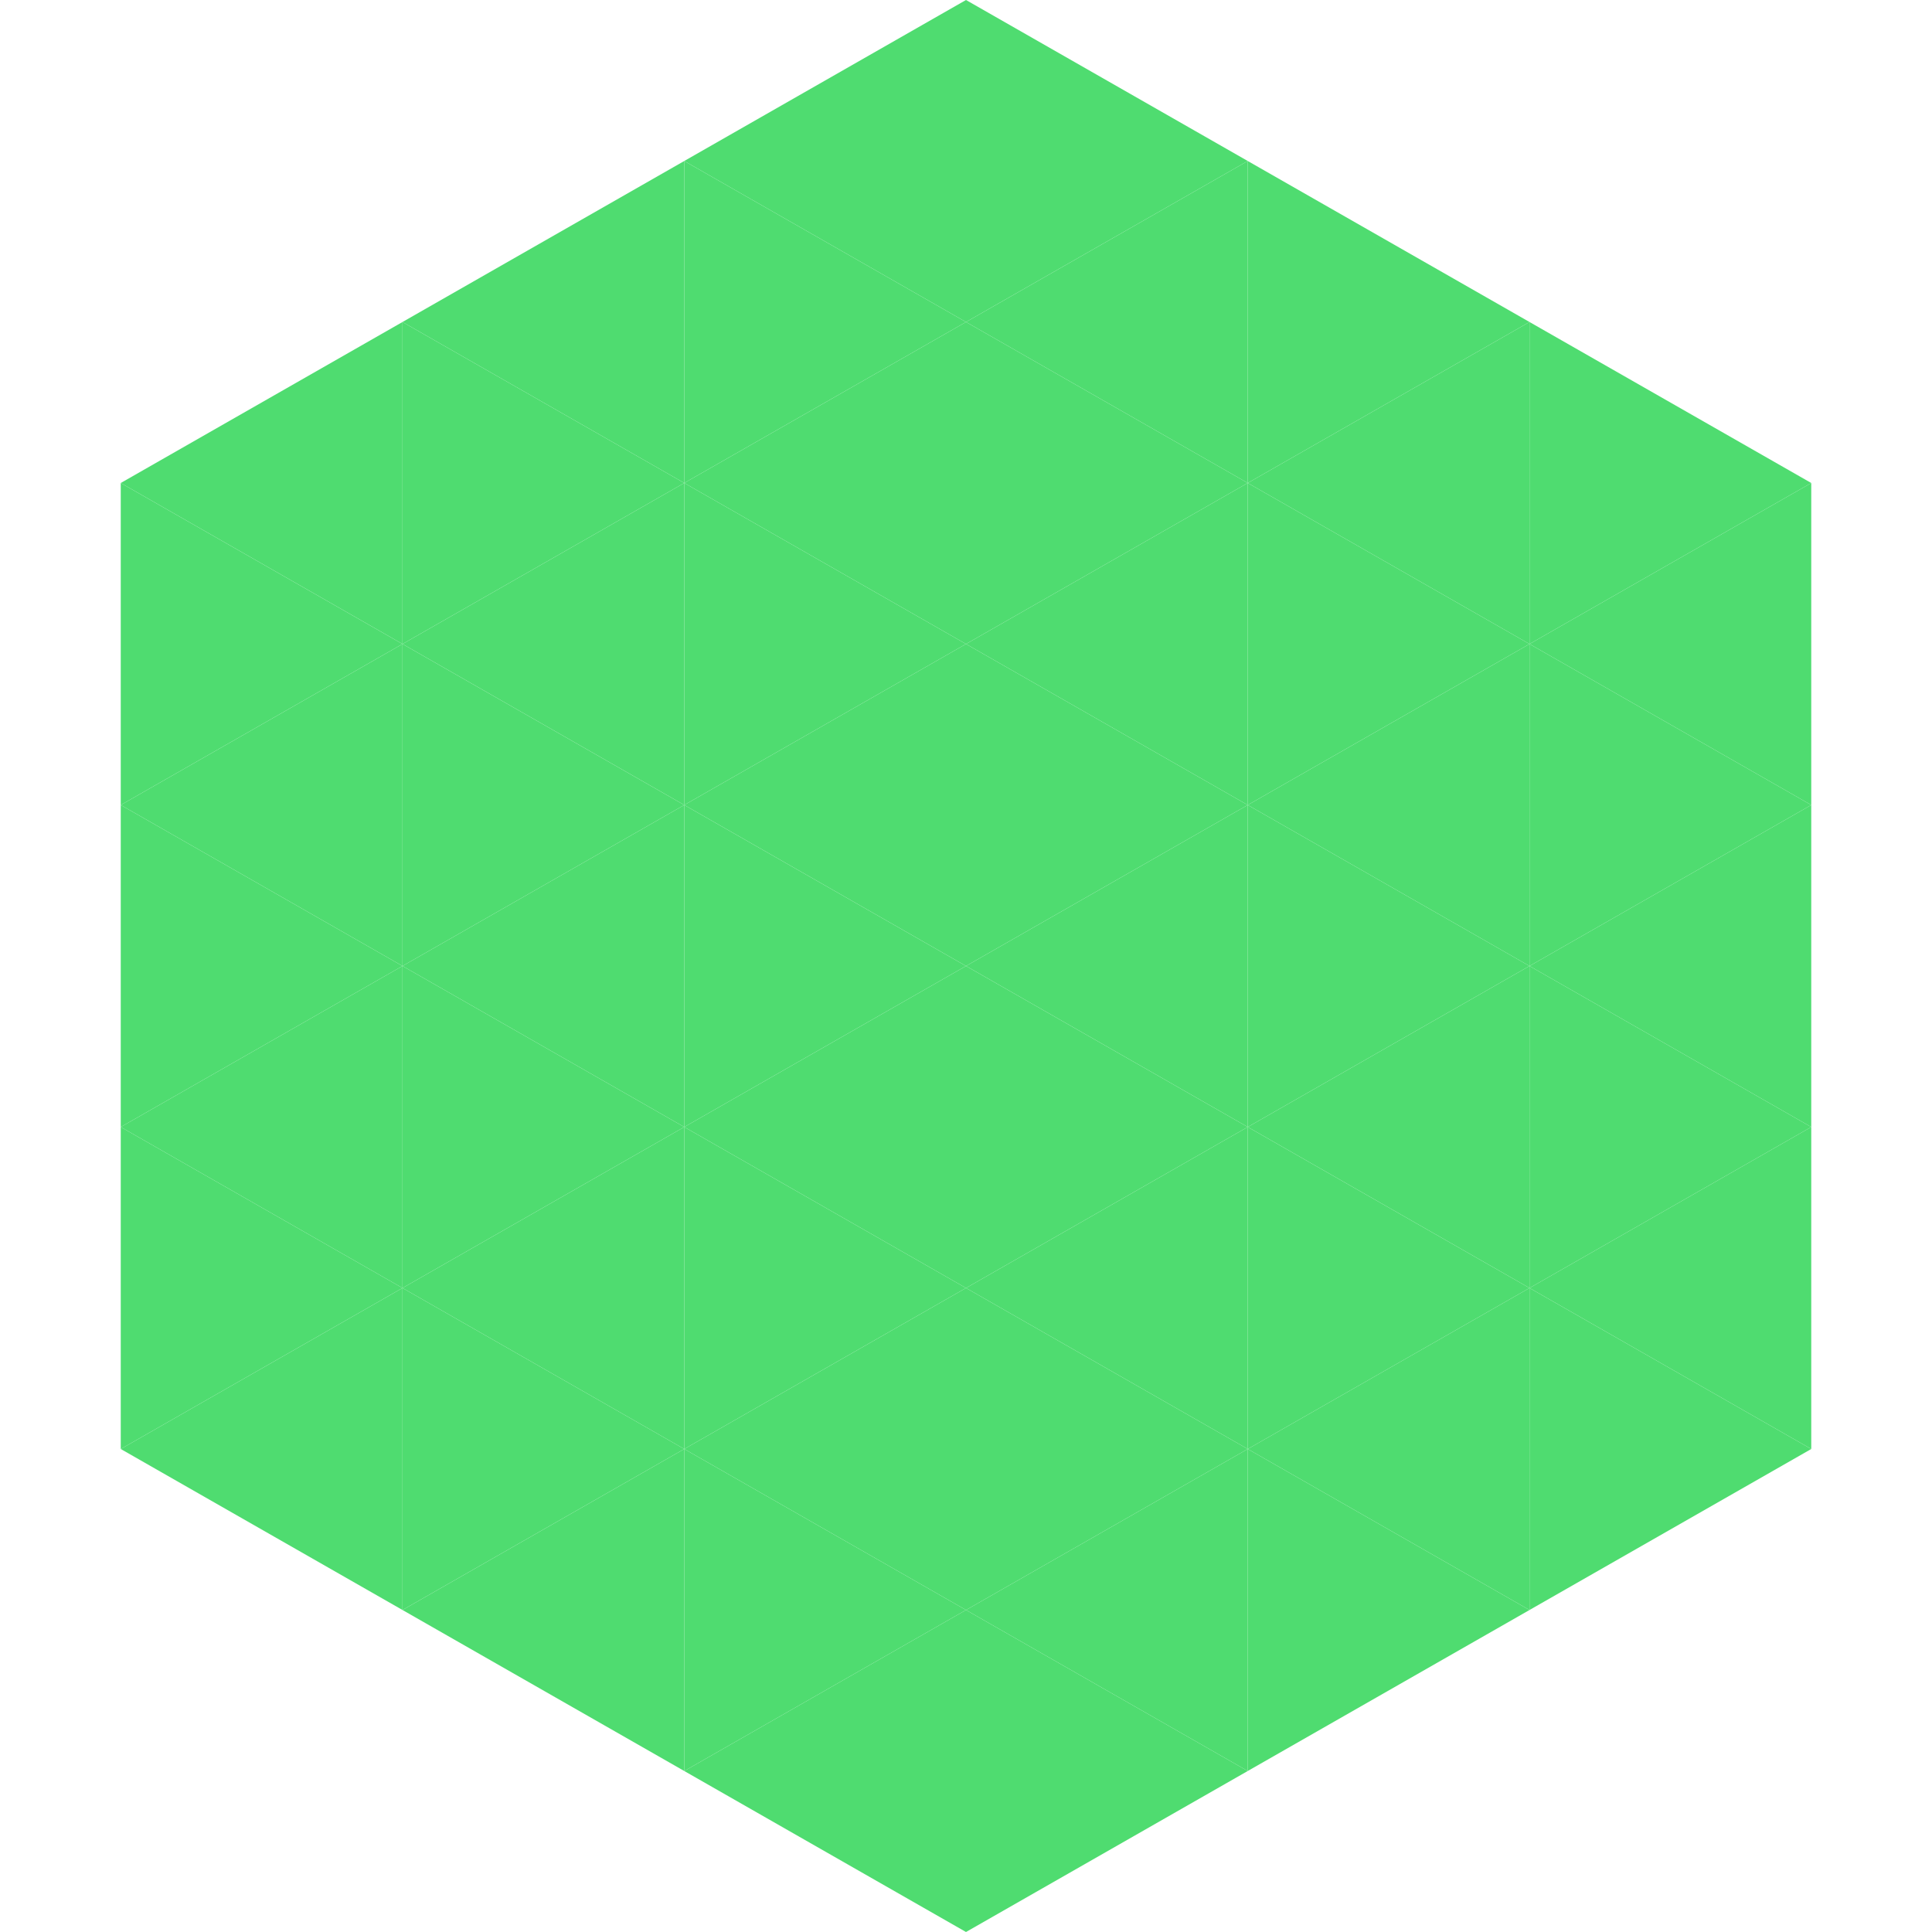
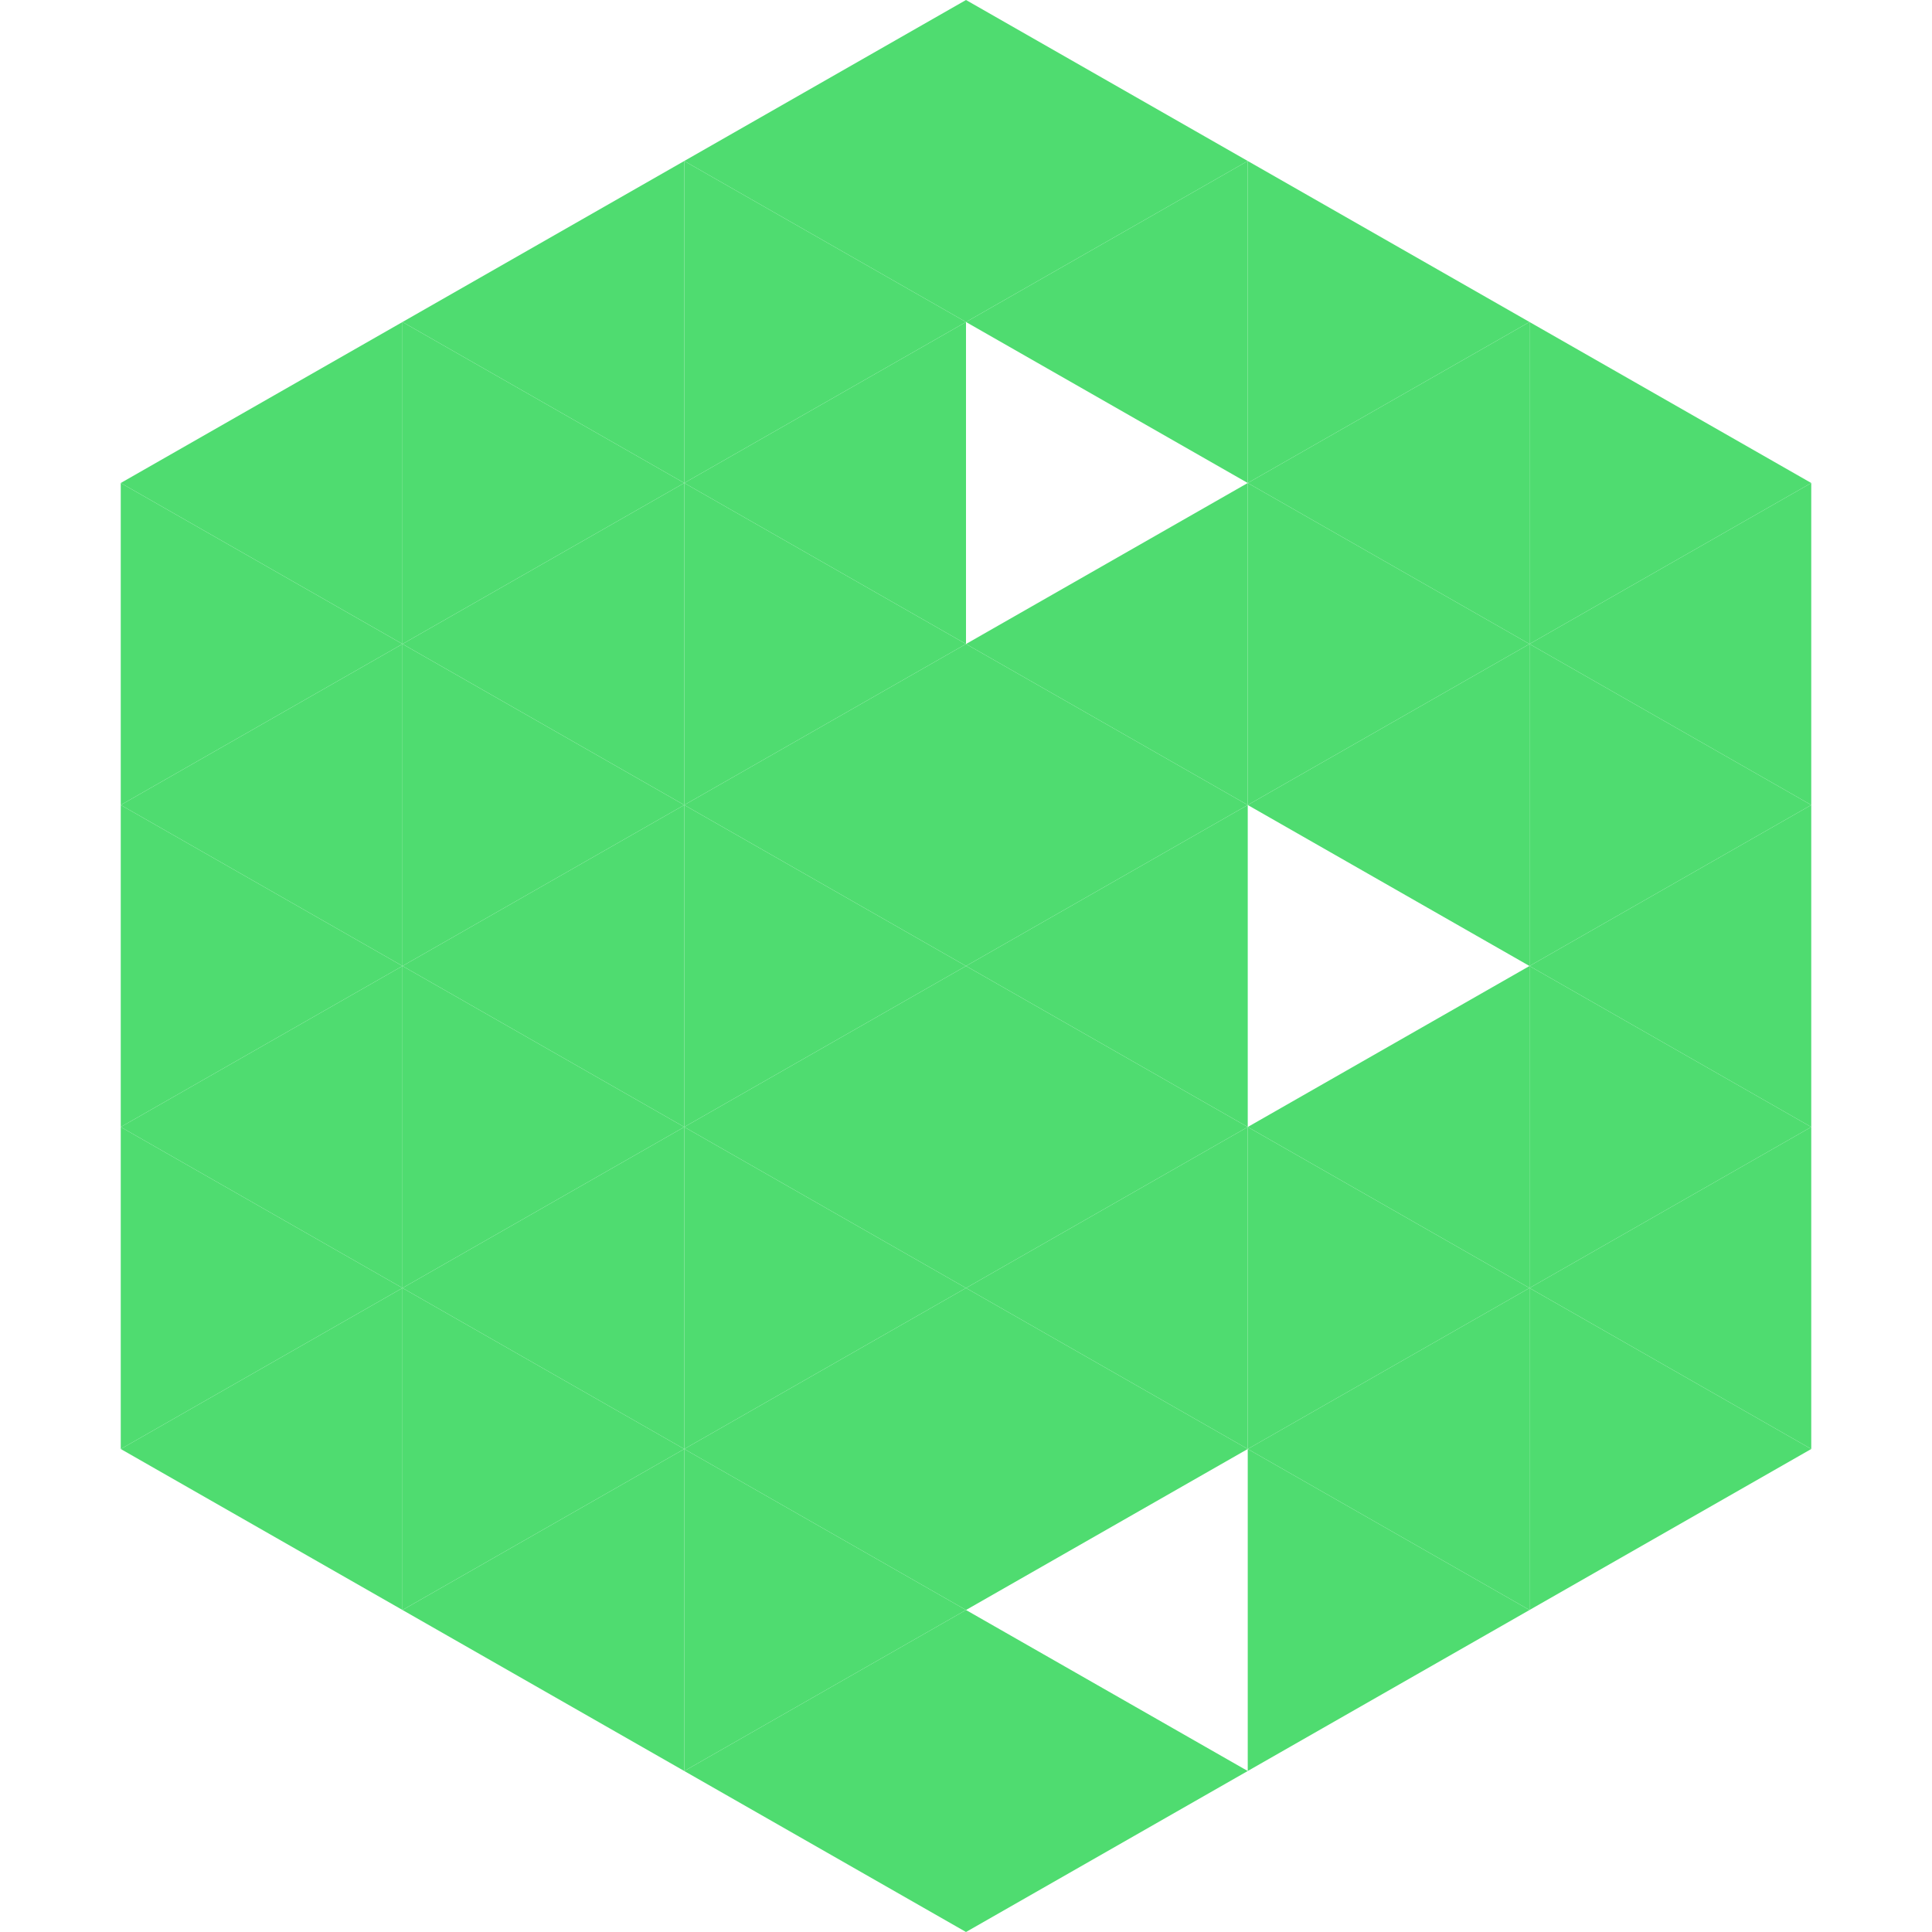
<svg xmlns="http://www.w3.org/2000/svg" width="240" height="240">
  <polygon points="50,40 15,60 50,80" style="fill:rgb(79,220,112)" />
  <polygon points="190,40 225,60 190,80" style="fill:rgb(79,220,112)" />
  <polygon points="15,60 50,80 15,100" style="fill:rgb(79,220,112)" />
  <polygon points="225,60 190,80 225,100" style="fill:rgb(79,220,112)" />
  <polygon points="50,80 15,100 50,120" style="fill:rgb(79,220,112)" />
  <polygon points="190,80 225,100 190,120" style="fill:rgb(79,220,112)" />
  <polygon points="15,100 50,120 15,140" style="fill:rgb(79,220,112)" />
  <polygon points="225,100 190,120 225,140" style="fill:rgb(79,220,112)" />
  <polygon points="50,120 15,140 50,160" style="fill:rgb(79,220,112)" />
  <polygon points="190,120 225,140 190,160" style="fill:rgb(79,220,112)" />
  <polygon points="15,140 50,160 15,180" style="fill:rgb(79,220,112)" />
  <polygon points="225,140 190,160 225,180" style="fill:rgb(79,220,112)" />
  <polygon points="50,160 15,180 50,200" style="fill:rgb(79,220,112)" />
  <polygon points="190,160 225,180 190,200" style="fill:rgb(79,220,112)" />
  <polygon points="15,180 50,200 15,220" style="fill:rgb(255,255,255); fill-opacity:0" />
  <polygon points="225,180 190,200 225,220" style="fill:rgb(255,255,255); fill-opacity:0" />
  <polygon points="50,0 85,20 50,40" style="fill:rgb(255,255,255); fill-opacity:0" />
  <polygon points="190,0 155,20 190,40" style="fill:rgb(255,255,255); fill-opacity:0" />
  <polygon points="85,20 50,40 85,60" style="fill:rgb(79,220,112)" />
  <polygon points="155,20 190,40 155,60" style="fill:rgb(79,220,112)" />
  <polygon points="50,40 85,60 50,80" style="fill:rgb(79,220,112)" />
  <polygon points="190,40 155,60 190,80" style="fill:rgb(79,220,112)" />
  <polygon points="85,60 50,80 85,100" style="fill:rgb(79,220,112)" />
  <polygon points="155,60 190,80 155,100" style="fill:rgb(79,220,112)" />
  <polygon points="50,80 85,100 50,120" style="fill:rgb(79,220,112)" />
  <polygon points="190,80 155,100 190,120" style="fill:rgb(79,220,112)" />
  <polygon points="85,100 50,120 85,140" style="fill:rgb(79,220,112)" />
-   <polygon points="155,100 190,120 155,140" style="fill:rgb(79,220,112)" />
  <polygon points="50,120 85,140 50,160" style="fill:rgb(79,220,112)" />
  <polygon points="190,120 155,140 190,160" style="fill:rgb(79,220,112)" />
  <polygon points="85,140 50,160 85,180" style="fill:rgb(79,220,112)" />
  <polygon points="155,140 190,160 155,180" style="fill:rgb(79,220,112)" />
  <polygon points="50,160 85,180 50,200" style="fill:rgb(79,220,112)" />
  <polygon points="190,160 155,180 190,200" style="fill:rgb(79,220,112)" />
  <polygon points="85,180 50,200 85,220" style="fill:rgb(79,220,112)" />
  <polygon points="155,180 190,200 155,220" style="fill:rgb(79,220,112)" />
  <polygon points="120,0 85,20 120,40" style="fill:rgb(79,220,112)" />
  <polygon points="120,0 155,20 120,40" style="fill:rgb(79,220,112)" />
  <polygon points="85,20 120,40 85,60" style="fill:rgb(79,220,112)" />
  <polygon points="155,20 120,40 155,60" style="fill:rgb(79,220,112)" />
  <polygon points="120,40 85,60 120,80" style="fill:rgb(79,220,112)" />
-   <polygon points="120,40 155,60 120,80" style="fill:rgb(79,220,112)" />
  <polygon points="85,60 120,80 85,100" style="fill:rgb(79,220,112)" />
  <polygon points="155,60 120,80 155,100" style="fill:rgb(79,220,112)" />
  <polygon points="120,80 85,100 120,120" style="fill:rgb(79,220,112)" />
  <polygon points="120,80 155,100 120,120" style="fill:rgb(79,220,112)" />
  <polygon points="85,100 120,120 85,140" style="fill:rgb(79,220,112)" />
  <polygon points="155,100 120,120 155,140" style="fill:rgb(79,220,112)" />
  <polygon points="120,120 85,140 120,160" style="fill:rgb(79,220,112)" />
  <polygon points="120,120 155,140 120,160" style="fill:rgb(79,220,112)" />
  <polygon points="85,140 120,160 85,180" style="fill:rgb(79,220,112)" />
  <polygon points="155,140 120,160 155,180" style="fill:rgb(79,220,112)" />
  <polygon points="120,160 85,180 120,200" style="fill:rgb(79,220,112)" />
  <polygon points="120,160 155,180 120,200" style="fill:rgb(79,220,112)" />
  <polygon points="85,180 120,200 85,220" style="fill:rgb(79,220,112)" />
-   <polygon points="155,180 120,200 155,220" style="fill:rgb(79,220,112)" />
  <polygon points="120,200 85,220 120,240" style="fill:rgb(79,220,112)" />
  <polygon points="120,200 155,220 120,240" style="fill:rgb(79,220,112)" />
  <polygon points="85,220 120,240 85,260" style="fill:rgb(255,255,255); fill-opacity:0" />
  <polygon points="155,220 120,240 155,260" style="fill:rgb(255,255,255); fill-opacity:0" />
</svg>